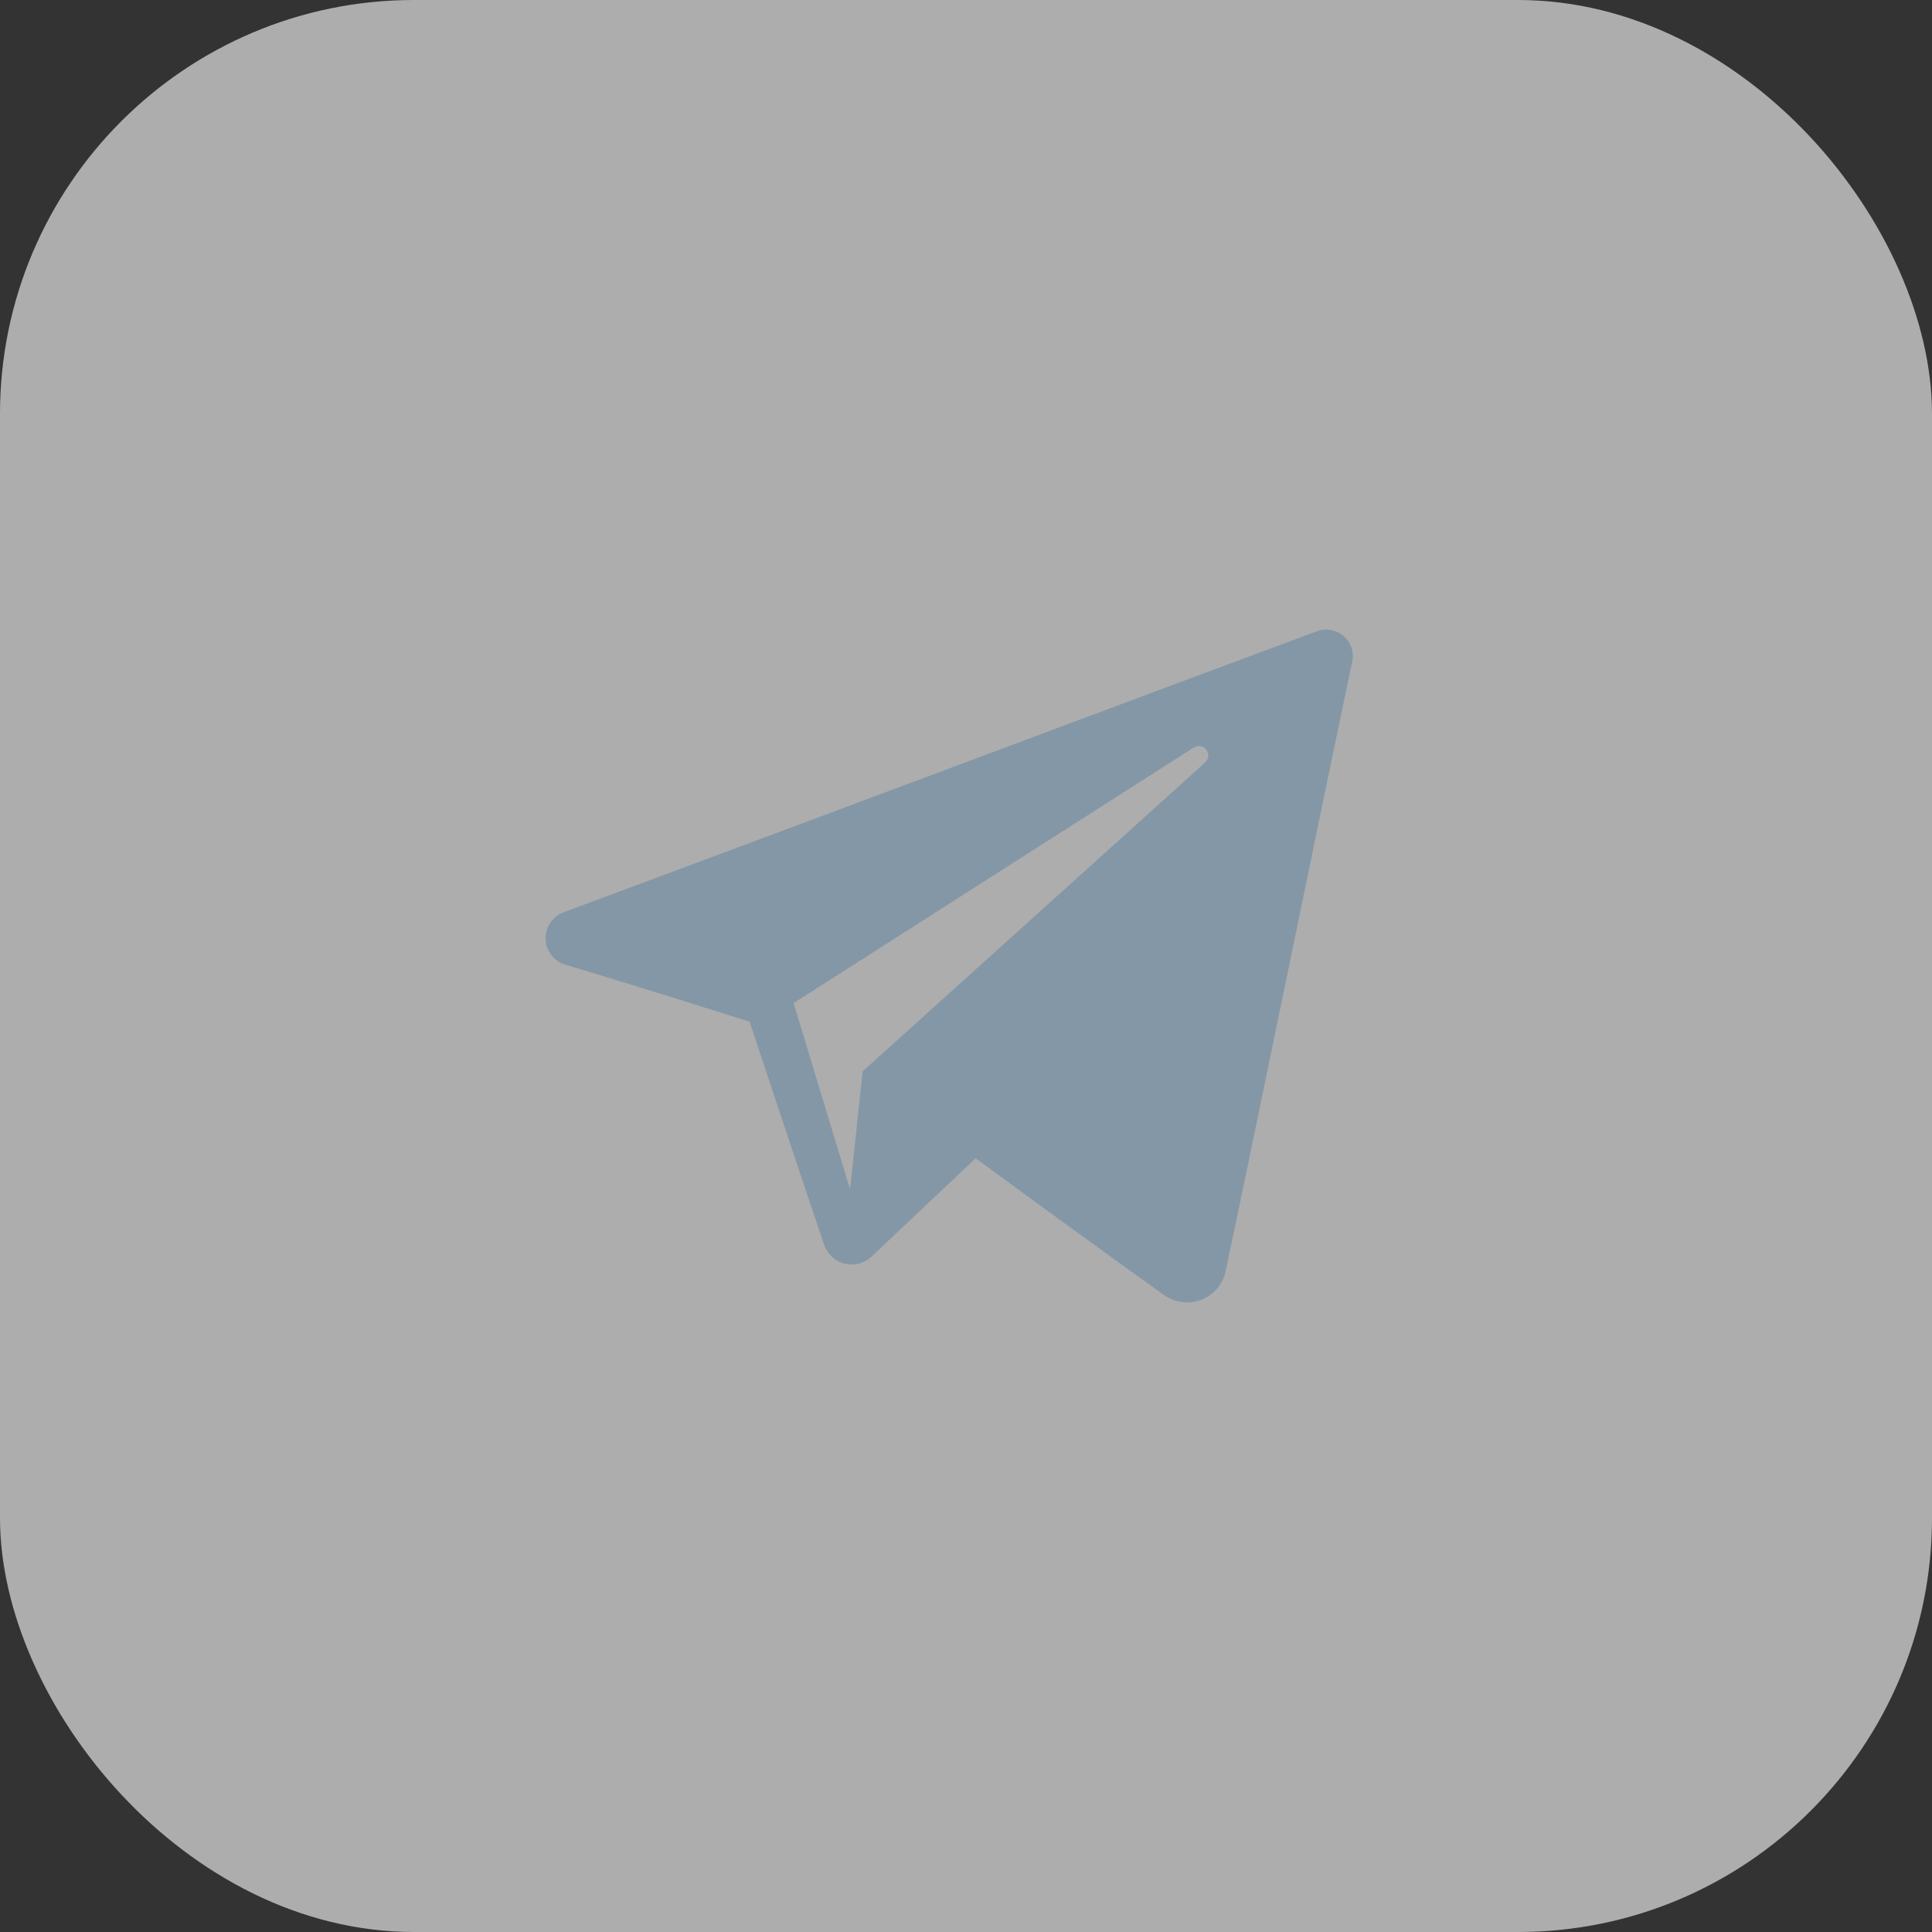
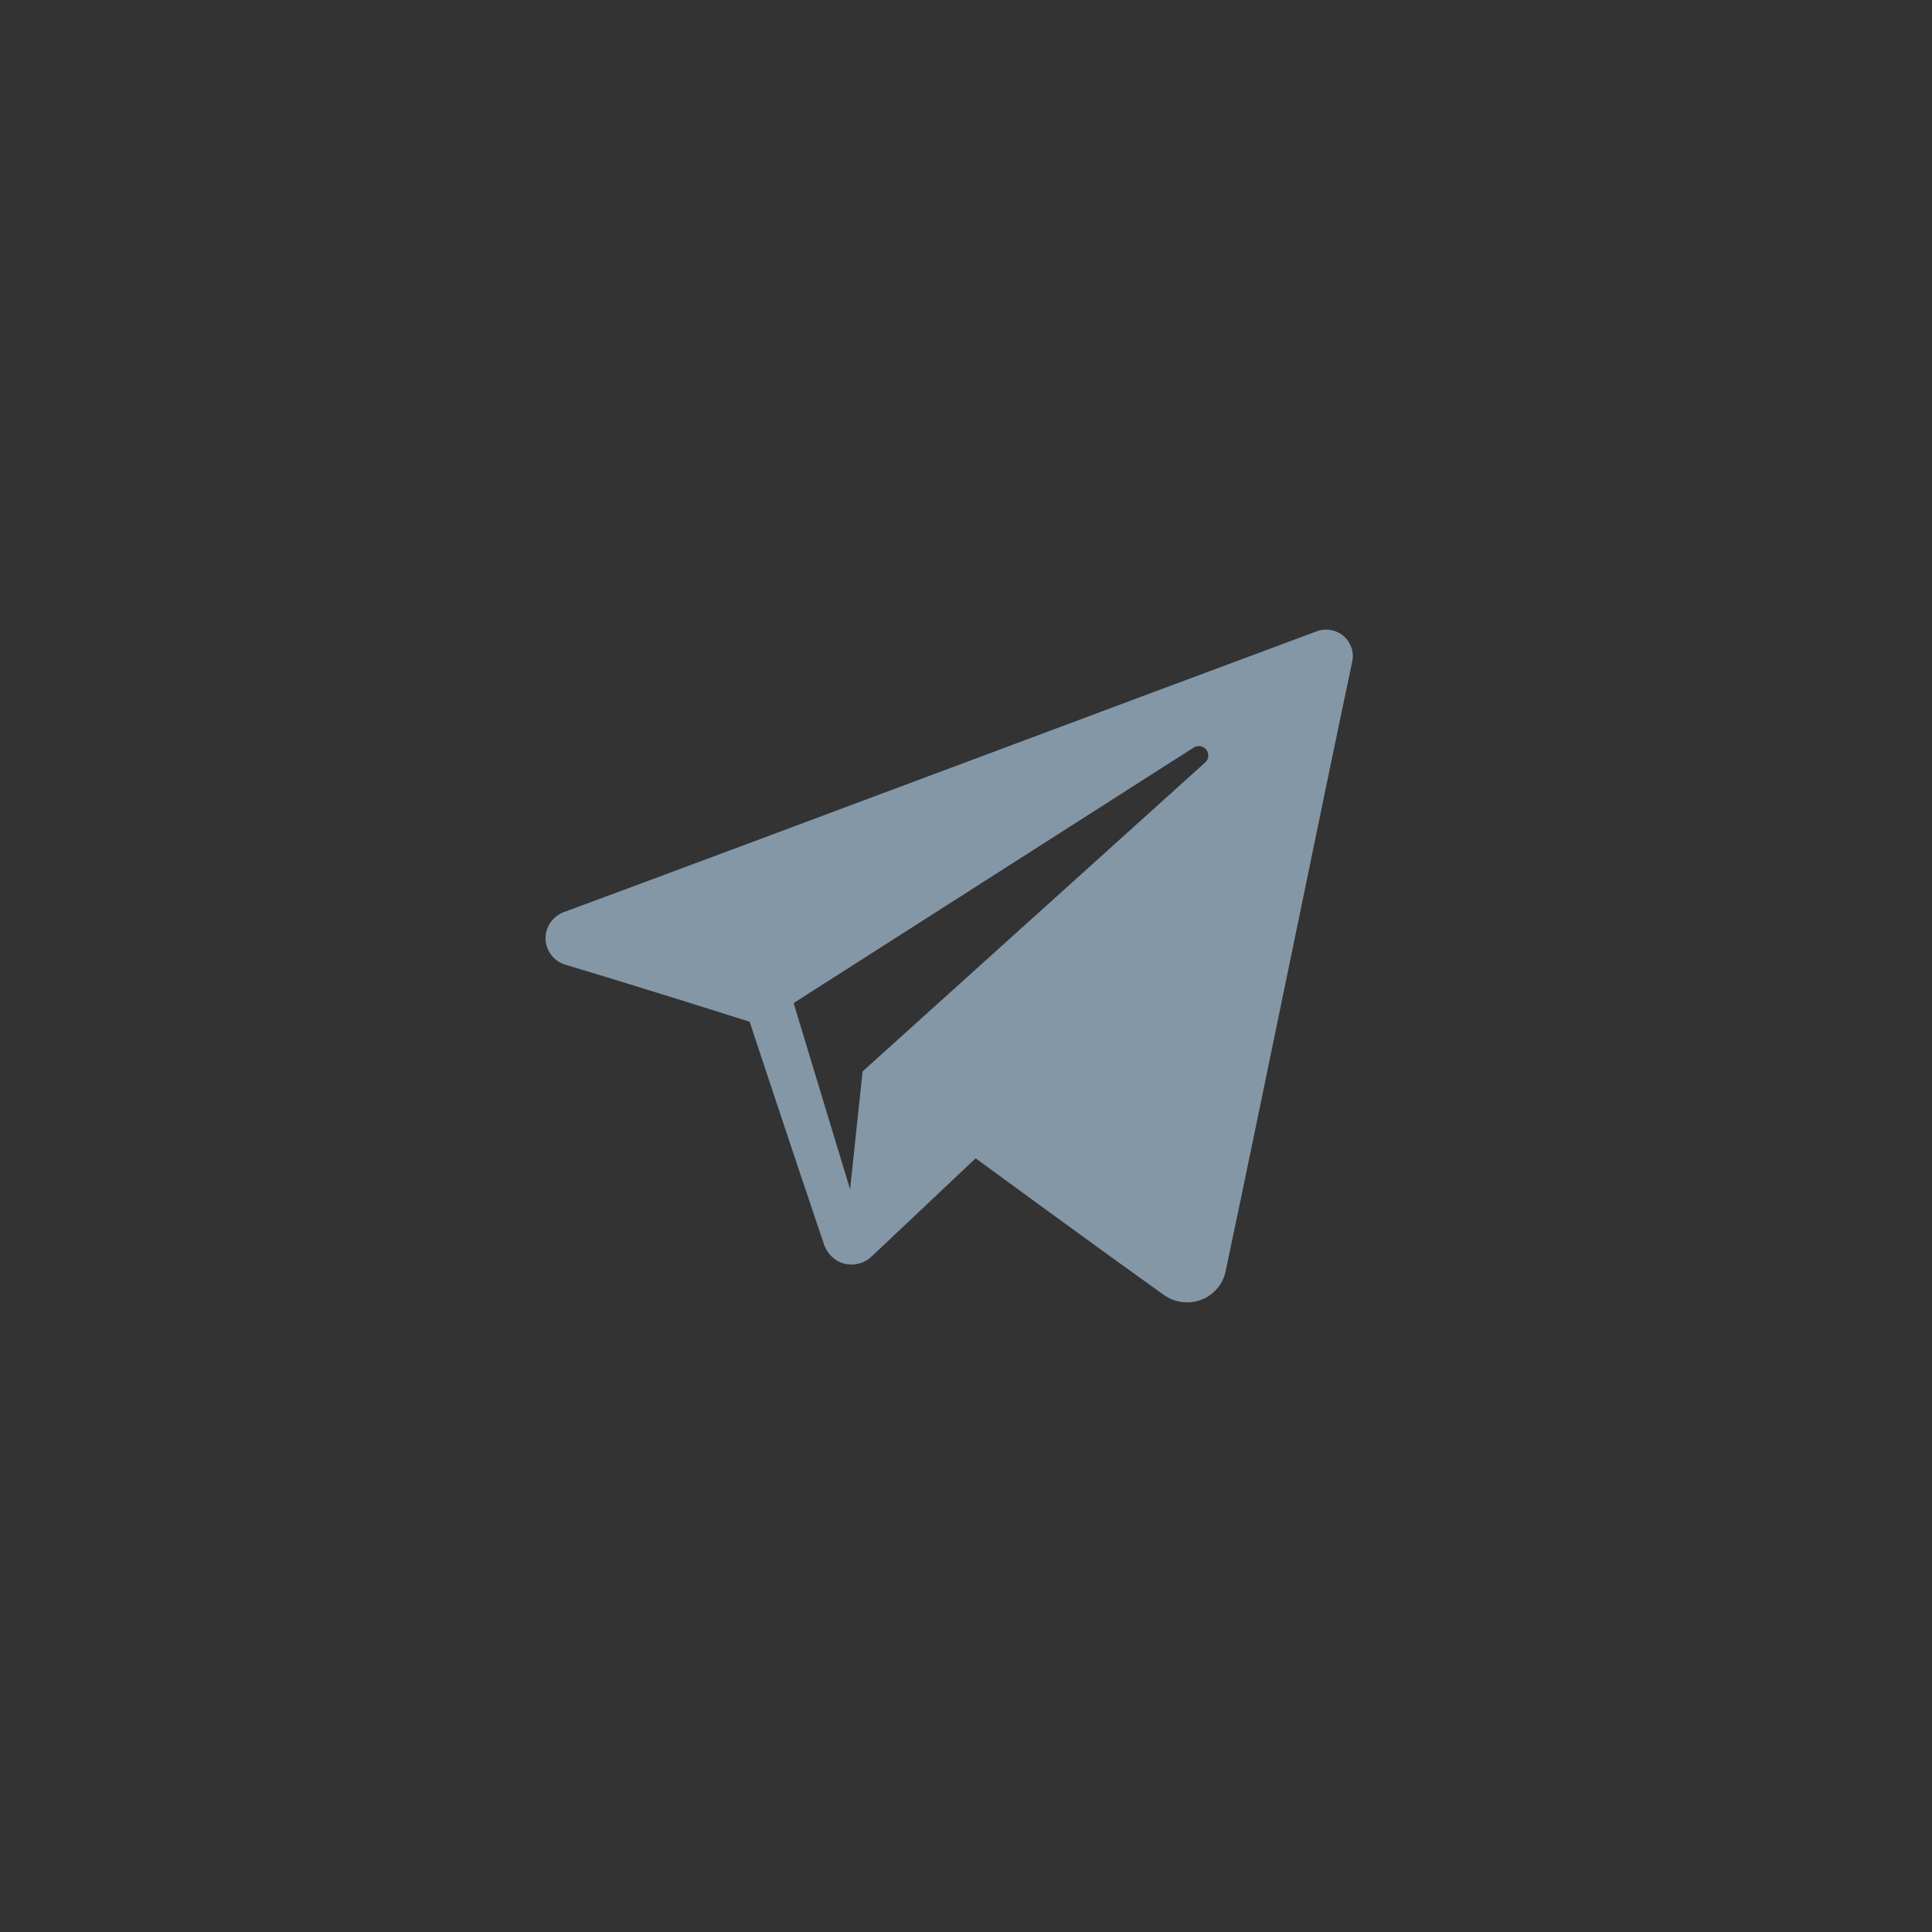
<svg xmlns="http://www.w3.org/2000/svg" width="56" height="56" viewBox="0 0 56 56" fill="none">
  <rect x="0" y="0" width="56" height="56" fill="#333333" stroke="none" />
-   <rect width="56" height="56" rx="12" fill="white" fill-opacity="0.6" />
  <path fill-rule="evenodd" clip-rule="evenodd" d="M33.737 37.535C34.051 37.757 34.456 37.813 34.817 37.676C35.177 37.539 35.443 37.23 35.523 36.857C36.37 32.875 38.425 22.797 39.196 19.174C39.255 18.901 39.157 18.618 38.943 18.435C38.728 18.253 38.431 18.2 38.166 18.299C34.078 19.812 21.487 24.536 16.341 26.44C16.015 26.561 15.802 26.875 15.813 27.219C15.825 27.564 16.057 27.864 16.391 27.964C18.699 28.654 21.728 29.615 21.728 29.615C21.728 29.615 23.144 33.89 23.882 36.064C23.975 36.337 24.188 36.552 24.47 36.626C24.751 36.699 25.051 36.622 25.261 36.424C26.446 35.305 28.279 33.574 28.279 33.574C28.279 33.574 31.762 36.128 33.737 37.535V37.535ZM23.003 29.075L24.64 34.474L25.003 31.055C25.003 31.055 31.328 25.35 34.934 22.099C35.039 22.003 35.054 21.843 34.966 21.731C34.879 21.619 34.719 21.592 34.599 21.669C30.42 24.337 23.003 29.075 23.003 29.075Z" fill="#8497A6" />
</svg>